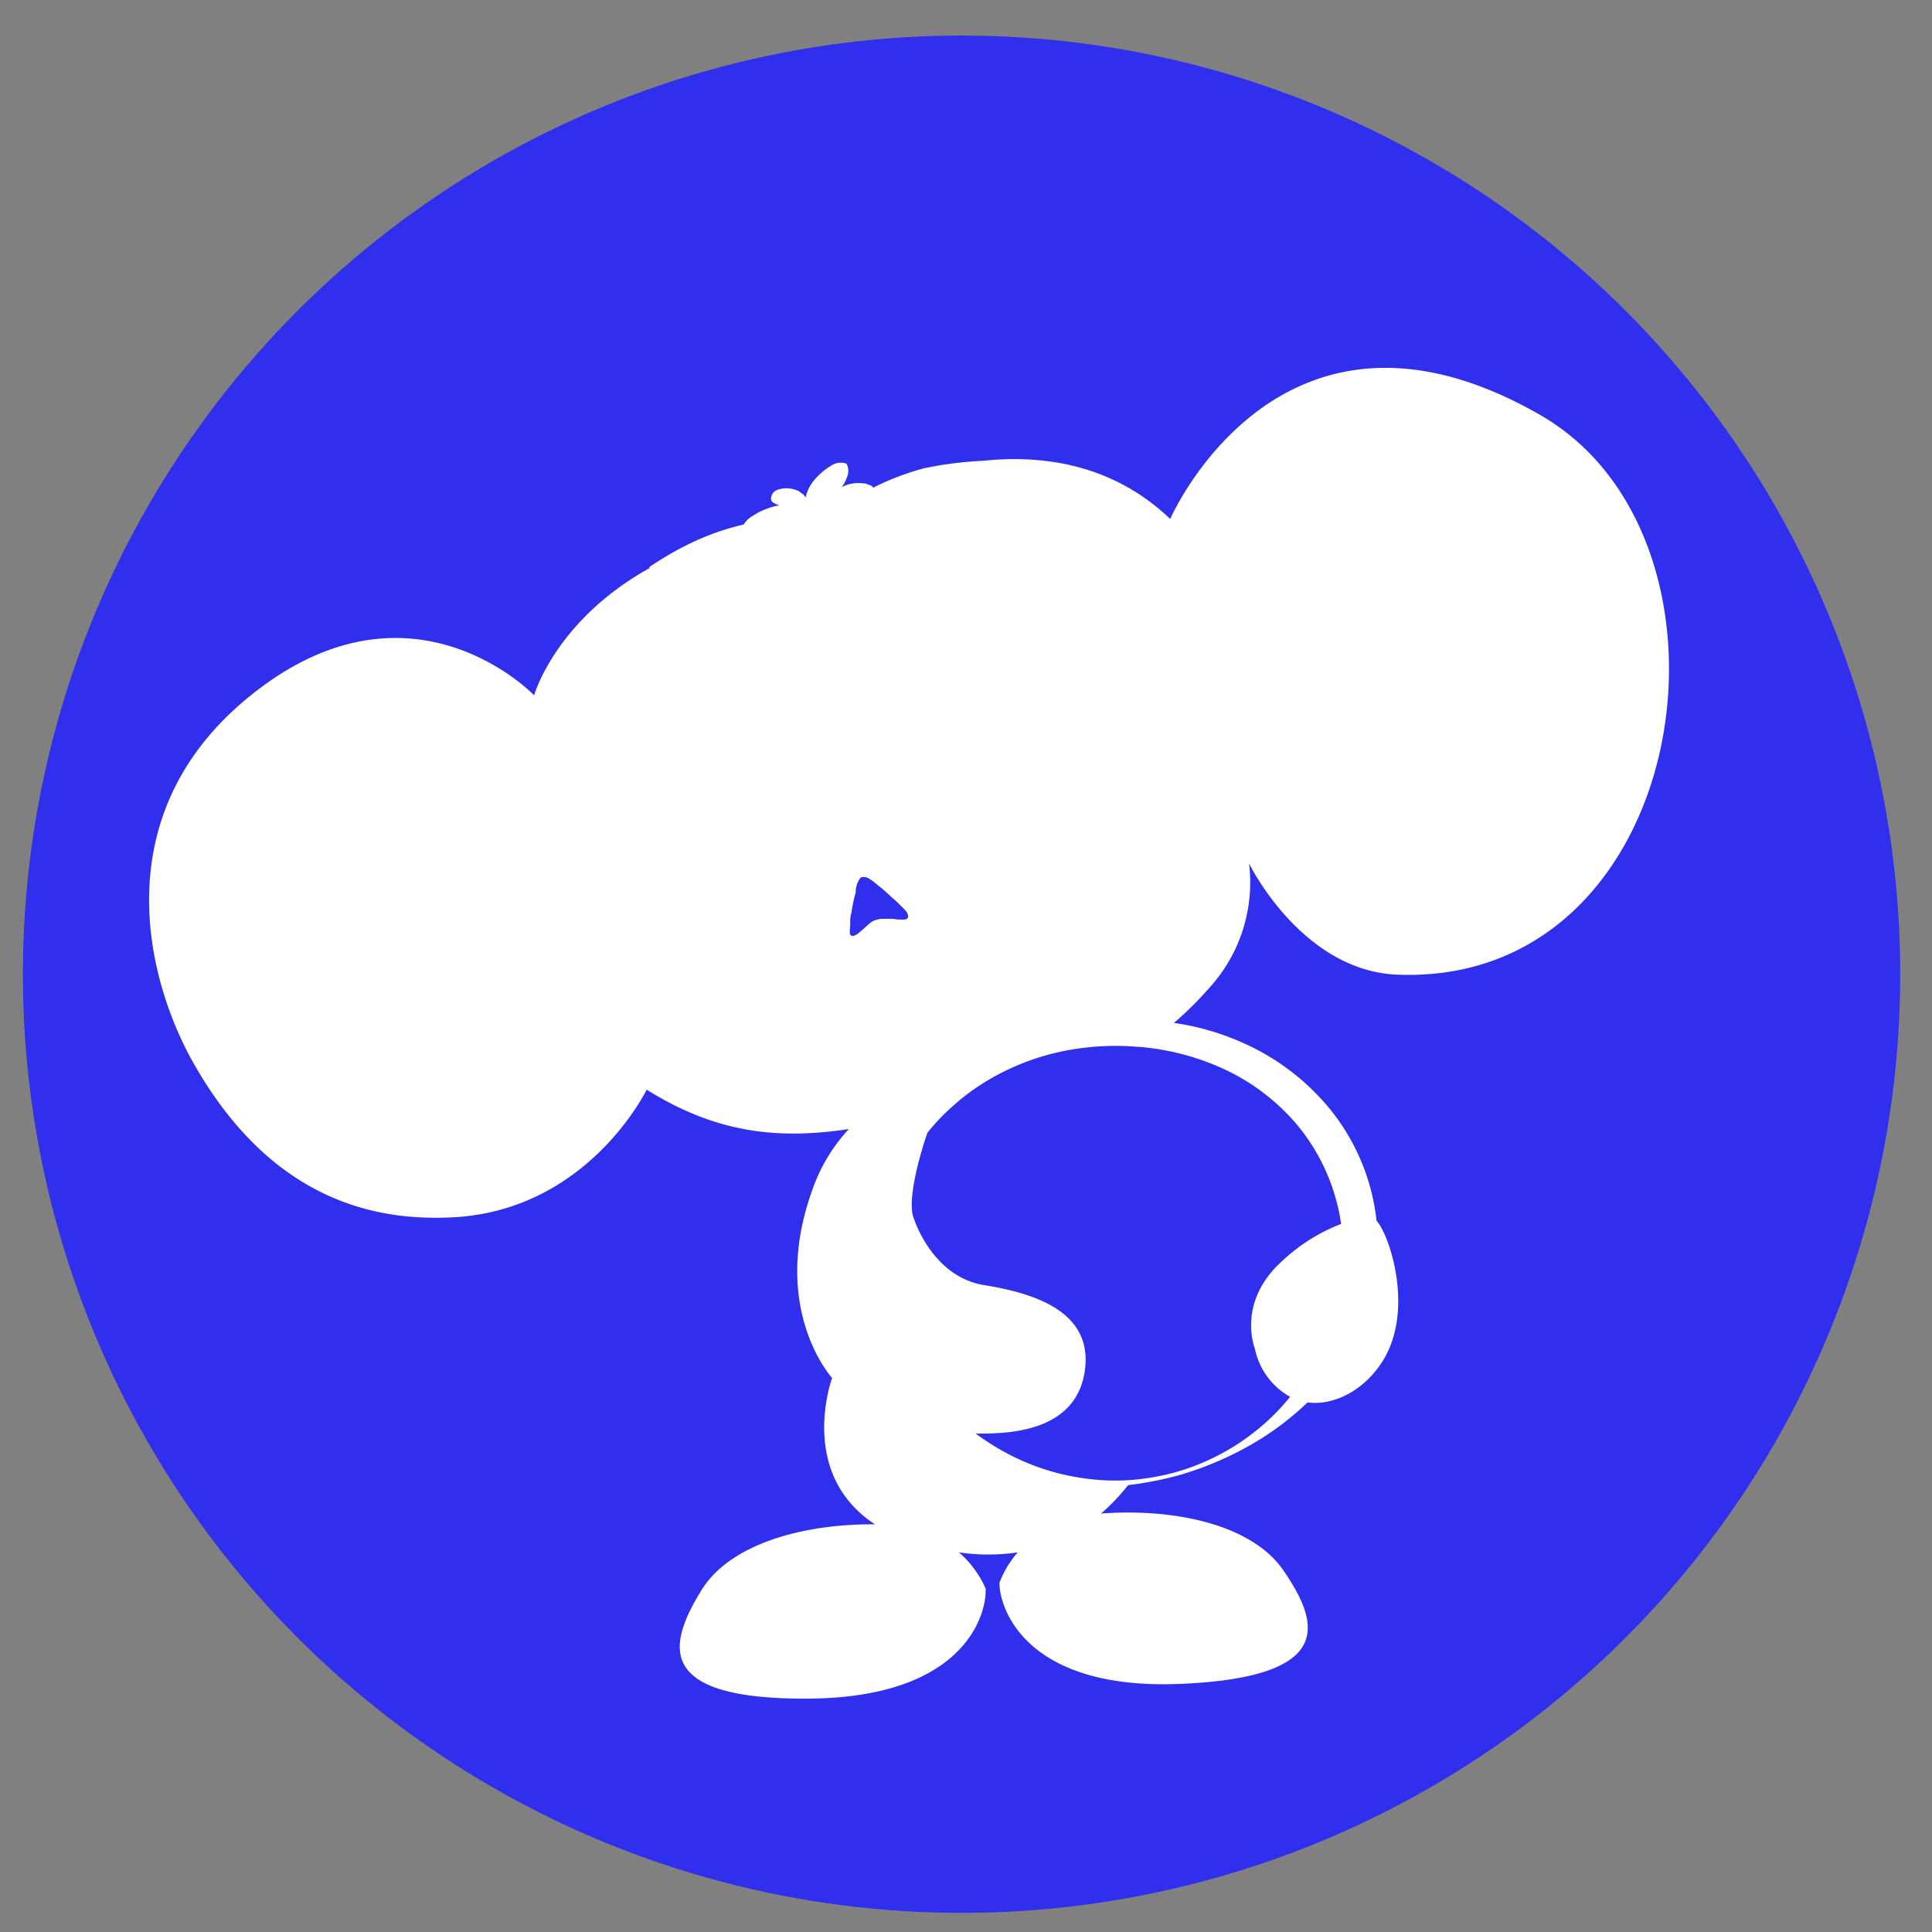
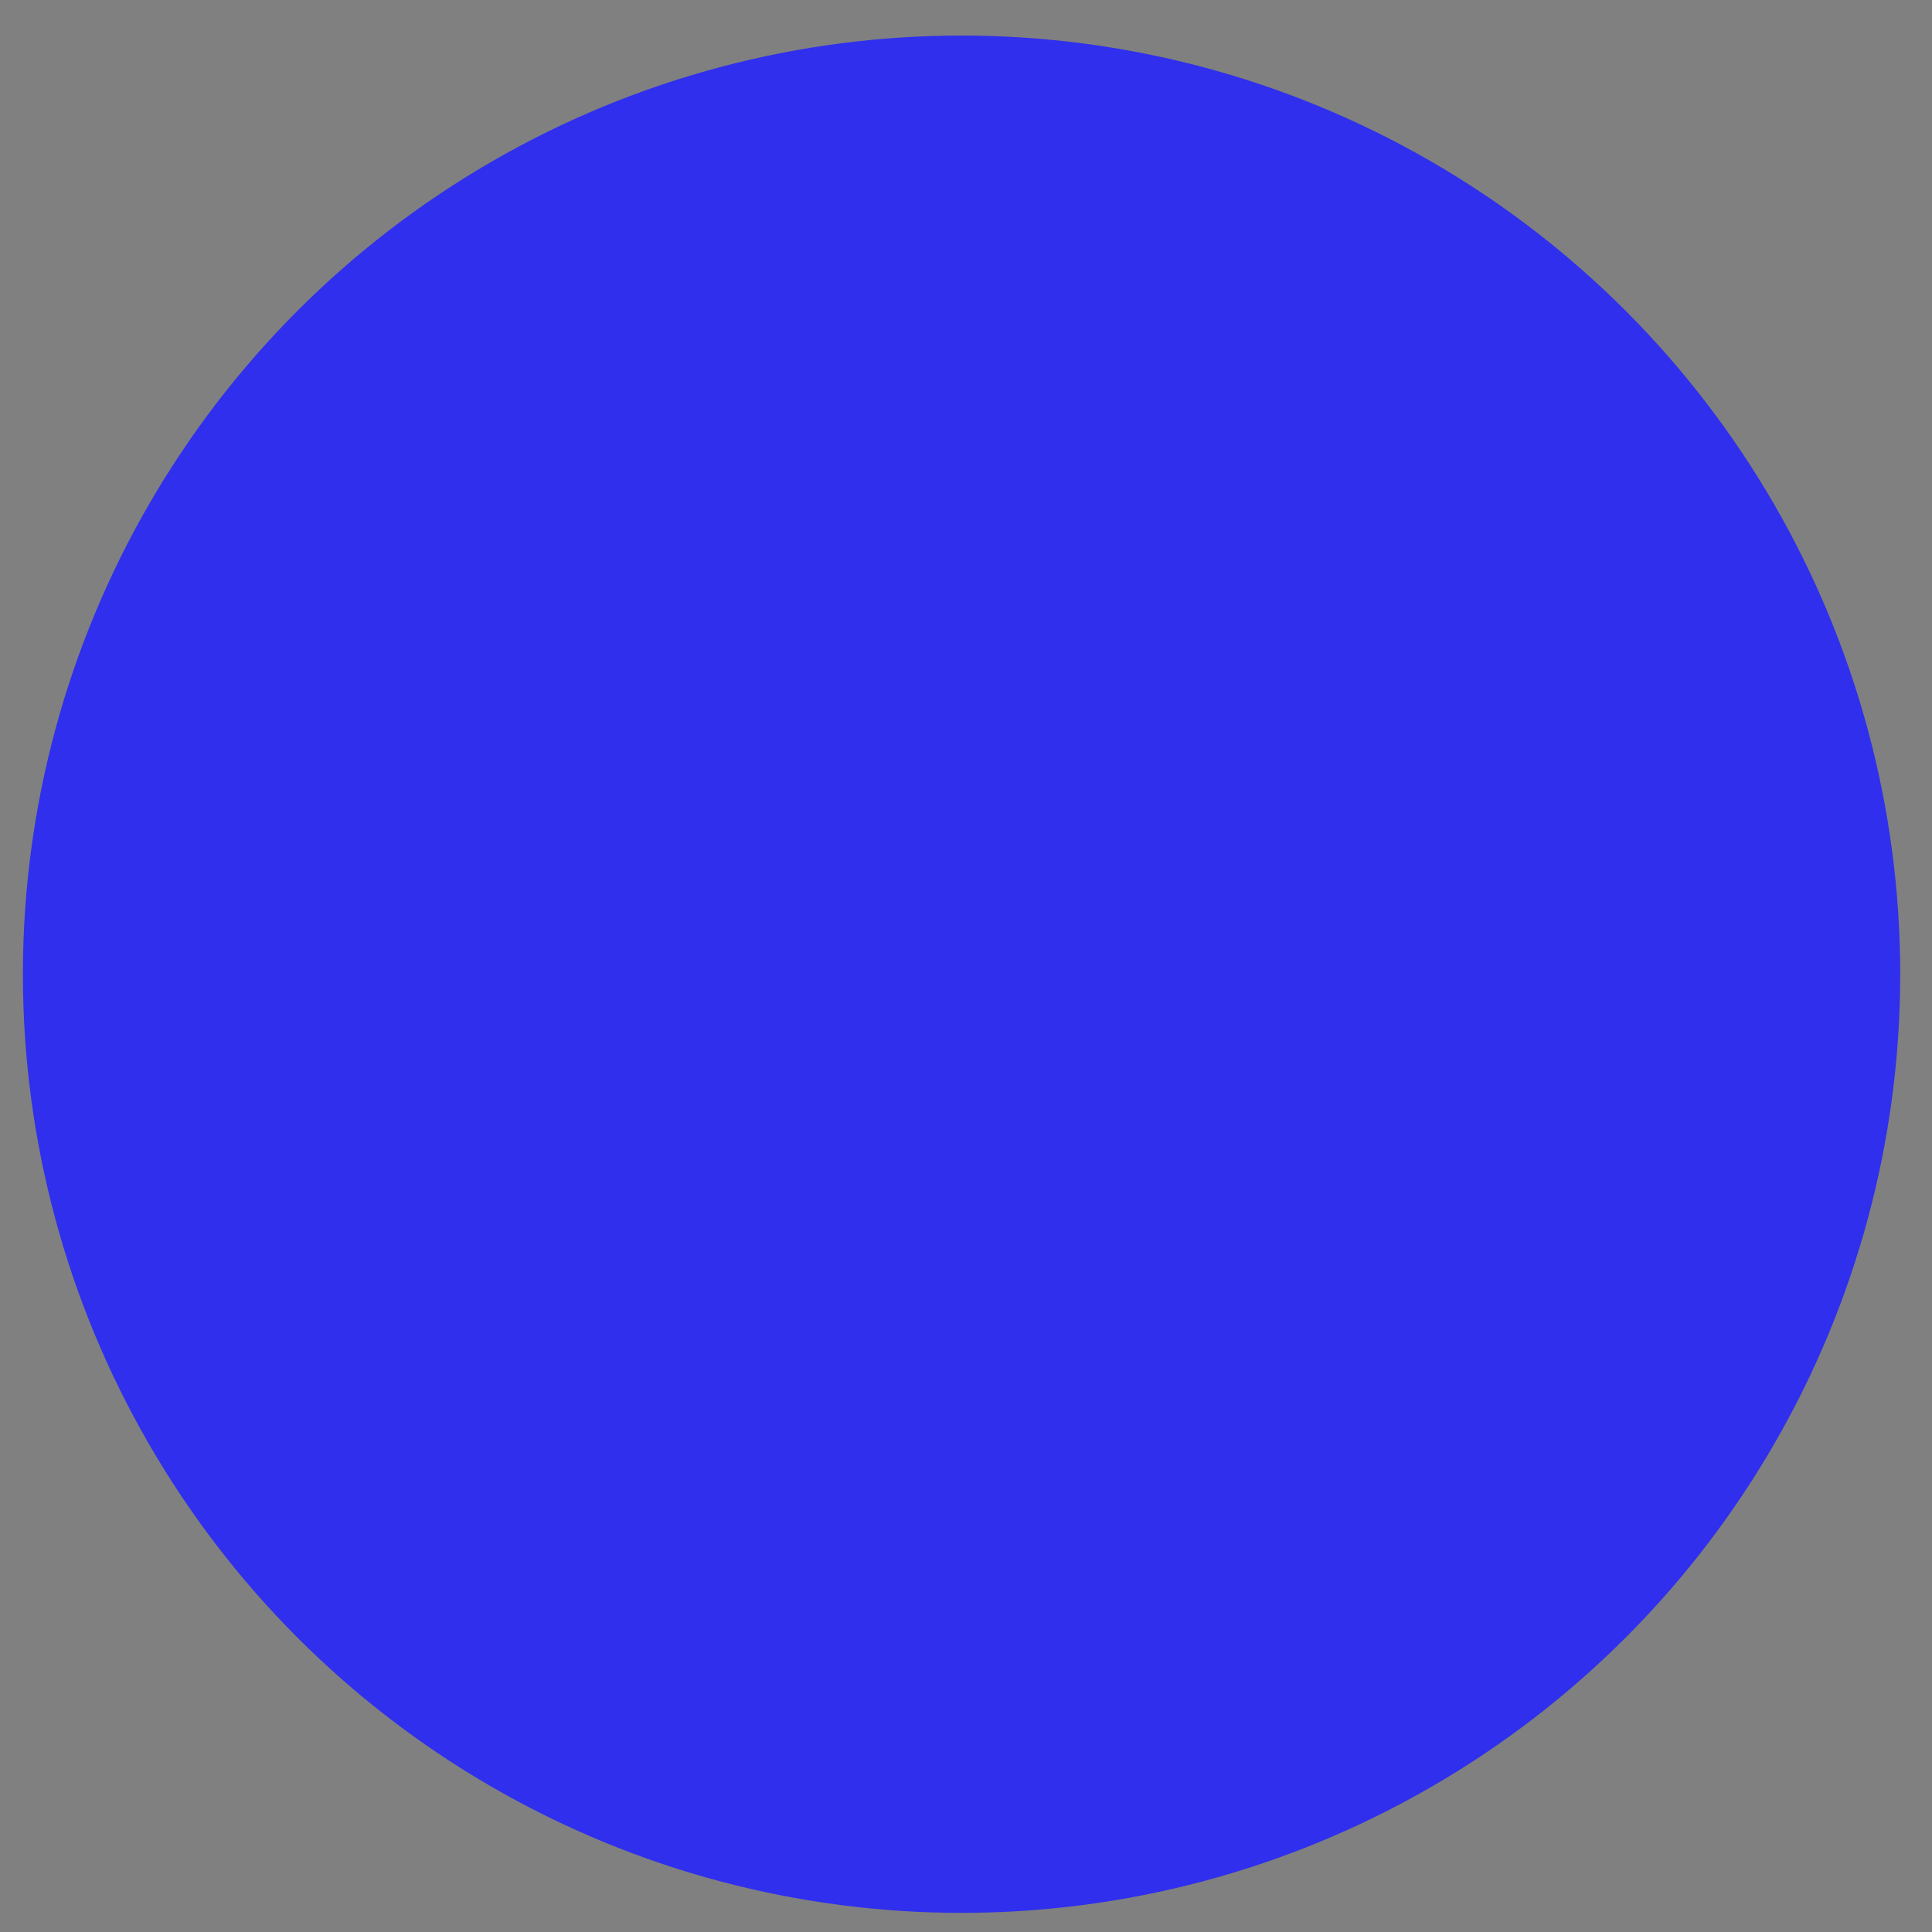
<svg xmlns="http://www.w3.org/2000/svg" id="Layer_1" data-name="Layer 1" viewBox="0 0 200 200">
  <rect x="0" y="0" width="200" height="200" fill="#808080" stroke="none" />
  <defs>
    <style>.cls-1{fill:#2f2fed;}.cls-2{fill:#fff;}</style>
  </defs>
  <circle class="cls-1" cx="99.54" cy="100.85" r="97.17" />
-   <path class="cls-2" d="M159.41,42.94c-26.9-15.42-38.27,10.78-38.27,10.78-5.49-5.23-12.1-6.54-18.25-6.12l-1.42.12a37.05,37.05,0,0,0-5.87.77,27,27,0,0,0-5.22,2,.36.36,0,0,0-.08-.12l-.08-.08-.46-.18-.19-.06-.13,0a3.75,3.75,0,0,0-1.16,0,3.41,3.41,0,0,0-1.14.38,4.14,4.14,0,0,0,.57-1.11A1.58,1.58,0,0,0,87.63,48a1.81,1.81,0,0,0-1.63.23,6.92,6.92,0,0,0-1.73,1.49,4.25,4.25,0,0,0-.88,1.79.94.94,0,0,0-.36-.41l-.34-.26a3.2,3.2,0,0,0-1-.28,2.68,2.68,0,0,0-1.21.15,1,1,0,0,0-.66.82A.54.54,0,0,0,80,52a3.21,3.21,0,0,0,.67.32,5.63,5.63,0,0,0-1.24.33,6.32,6.32,0,0,0-1.45.72,2.68,2.68,0,0,0-1,.93,26,26,0,0,0-5,1.7,33.36,33.36,0,0,0-4.79,2.72l.1.06c-9.82,5.44-12,13.2-12,13.2s-13.21-13.85-30.24.76C11,84.85,15.15,101.39,20,110c8.53,15.1,20,16.42,27.17,16C61,125.12,66.94,112.8,66.94,112.8c7.32,4.58,13.76,5.16,20.93,4.08a17.76,17.76,0,0,0-3.5,5.55c-5,12.84,1.77,20.22,1.77,20.22s-3.65,9.86,4.44,15.15c-7.6-.07-15.13,2.11-18,6.87-3.36,5.49-5,11.28,11.12,11.17s18.47-8.7,18.33-11.4a10.63,10.63,0,0,0-2.76-3.74,20.65,20.65,0,0,0,6.09,0,10.23,10.23,0,0,0-1.9,3.16c0,2.7,2.8,11.17,18.88,10.45s14.17-6.4,10.54-11.71c-3.21-4.72-11.13-6.49-18.9-5.92a20.9,20.9,0,0,0,2.8-2.94,36.41,36.41,0,0,0,5.17-1,33.8,33.8,0,0,0,8.77-3.92,29.78,29.78,0,0,0,4.63-3.64c2.91.37,6.17-1.44,8-4.65,3-5.32.41-12.84-.85-14.15a22.12,22.12,0,0,0-5.69-12.57,24.5,24.5,0,0,0-8.29-5.92,26.59,26.59,0,0,0-7-2,33.39,33.39,0,0,0,3.56-3.51,16.18,16.18,0,0,0,4.22-13s5.35,11,15.2,11.51C175.16,102.25,182.05,55.91,159.41,42.94ZM92.48,95.11a9.9,9.9,0,0,0-1.1,0,2.25,2.25,0,0,0-1.16.32c-.25.19-.55.46-.9.79l-.41.34a1.64,1.64,0,0,1-.5.3l0,0h0a.18.18,0,0,1-.14,0l-.11,0,0,0c-.11-.08-.16-.24-.15-.49a5.21,5.21,0,0,1,.05-.57.88.88,0,0,0,0-.2l0-.22c0-.21,0-.44.07-.68s.07-.42.12-.66.1-.57.17-.86.13-.56.21-.82c0-.07,0-.14,0-.19a.54.54,0,0,0,0-.15c.05-.18.1-.36.14-.52A2,2,0,0,1,89,91s0,0,0,0a.2.2,0,0,1,.07-.09.39.39,0,0,1,.39-.1A.82.82,0,0,1,90,91a4.4,4.4,0,0,1,.39.26l.35.29c.32.24.63.5.94.78s.61.56.9.81.44.42.7.68a4.07,4.07,0,0,1,.64.7l0,.08.06.1v.07l0,.09a.17.17,0,0,1,0,.1.29.29,0,0,1-.21.19,1.12,1.12,0,0,1-.27.05C93.21,95.17,92.85,95.15,92.48,95.11Zm34.58,15.73a22.05,22.05,0,0,1,7,5.35,20.53,20.53,0,0,1,4.13,7.59,19.5,19.5,0,0,1,.64,2.92,18.71,18.71,0,0,0-6.09,3.83c-4.77,4.27-2.84,9.07-2.84,9.07a7.44,7.44,0,0,0,3.65,5,22.57,22.57,0,0,1-3.38,3.39,23.65,23.65,0,0,1-8.32,4.37,24.73,24.73,0,0,1-4.67.84,22.38,22.38,0,0,1-4.7-.13,23.92,23.92,0,0,1-8.75-2.9A26.73,26.73,0,0,1,101,148.4h.63c3.35,0,9.81-.43,10.67-6.51s-5.12-8-10.44-8.86-7.21-6.76-7.21-6.76c-.95-2,.92-7.75,1.35-9a21.64,21.64,0,0,1,2.55-2.69,22.36,22.36,0,0,1,2.43-1.93,25,25,0,0,1,8.46-3.7c.63-.15,1.25-.27,1.89-.36a27.1,27.1,0,0,1,6.48-.22q.36,0,.72.06A25.8,25.8,0,0,1,127.06,110.84Z" />
-   <path class="cls-1" d="M94,94.94a.29.29,0,0,1-.21.19,1.12,1.12,0,0,1-.27.05c-.35,0-.71,0-1.08-.07a9.9,9.9,0,0,0-1.1,0,2.25,2.25,0,0,0-1.16.32c-.25.19-.55.46-.9.79l-.41.34a1.64,1.64,0,0,1-.5.3l0,0h0a.18.18,0,0,1-.14,0l-.11,0,0,0c-.11-.08-.16-.24-.15-.49a5.21,5.21,0,0,1,.05-.57.88.88,0,0,0,0-.2l0-.22c0-.21,0-.44.07-.68s.07-.42.12-.66.1-.57.17-.86.13-.56.21-.82c0-.07,0-.14,0-.19a.54.54,0,0,0,0-.15c.05-.18.1-.36.14-.52A2,2,0,0,1,89,91s0,0,0,0a.2.2,0,0,1,.07-.09.39.39,0,0,1,.39-.1A.82.82,0,0,1,90,91a4.4,4.4,0,0,1,.39.26l.35.29c.32.24.63.5.94.78s.61.56.9.81.44.42.7.68a4.07,4.07,0,0,1,.64.7l0,.08.06.1v.07l0,.09A.17.17,0,0,1,94,94.94Z" />
</svg>